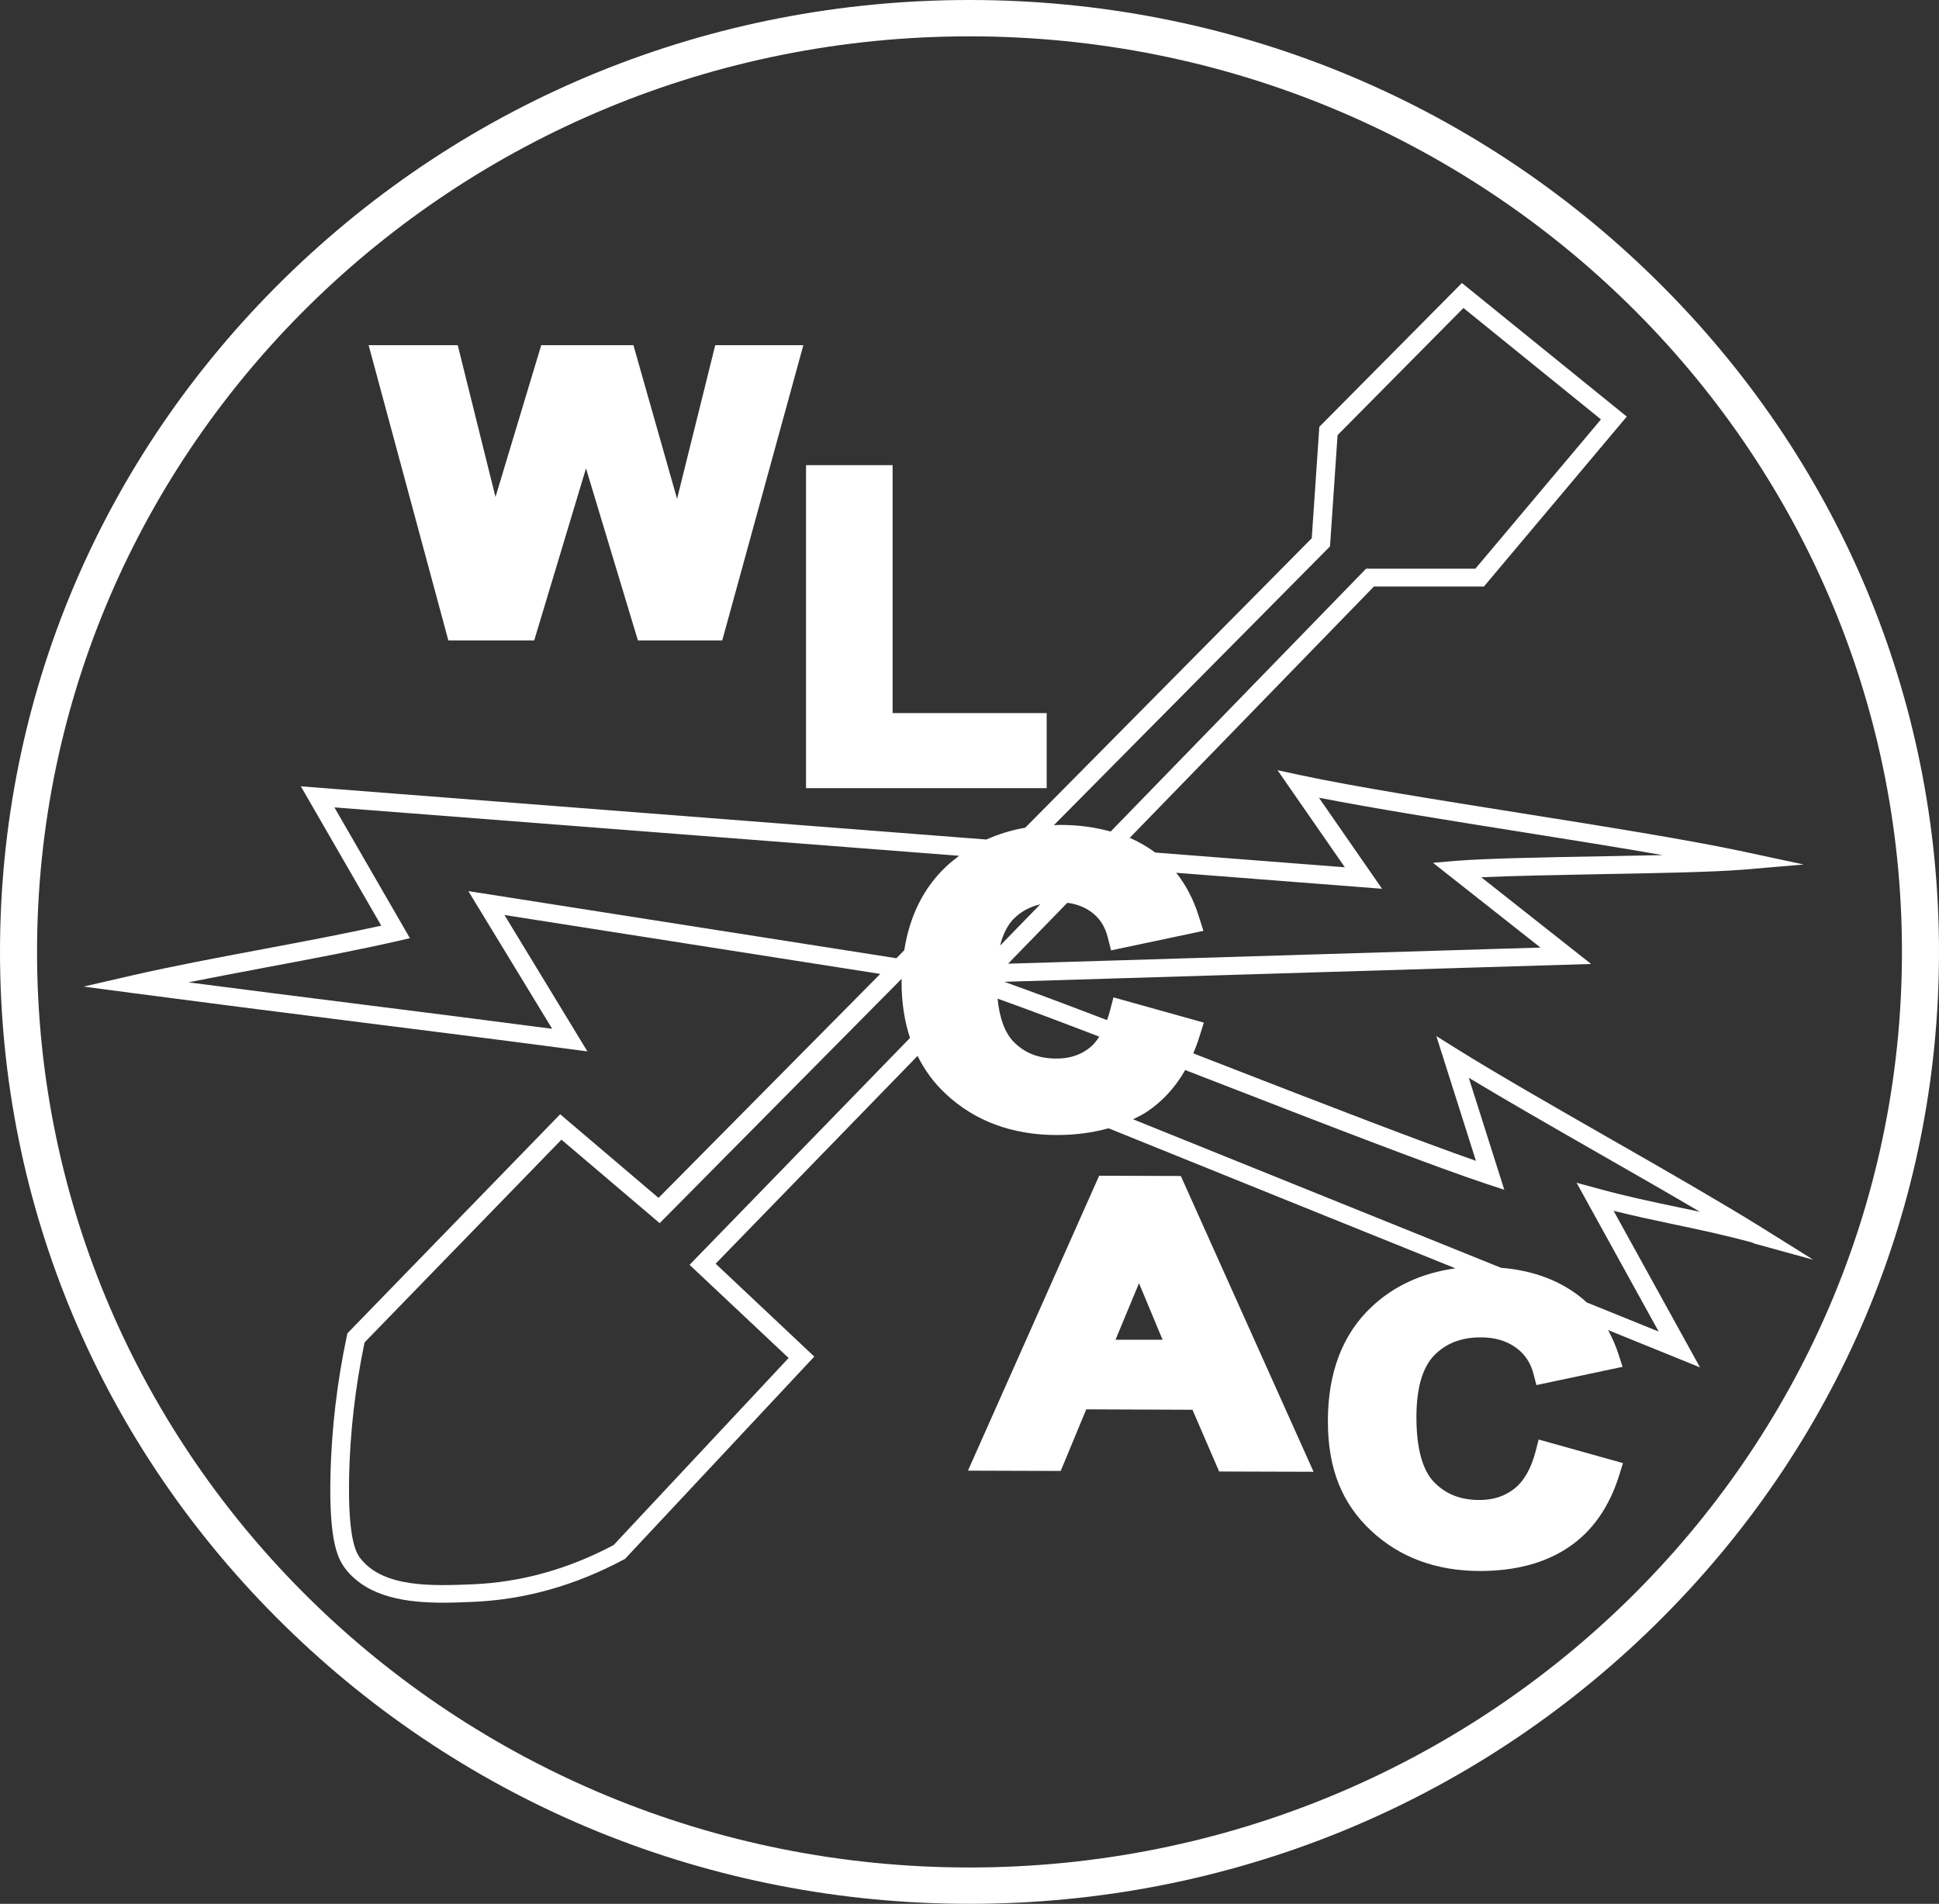
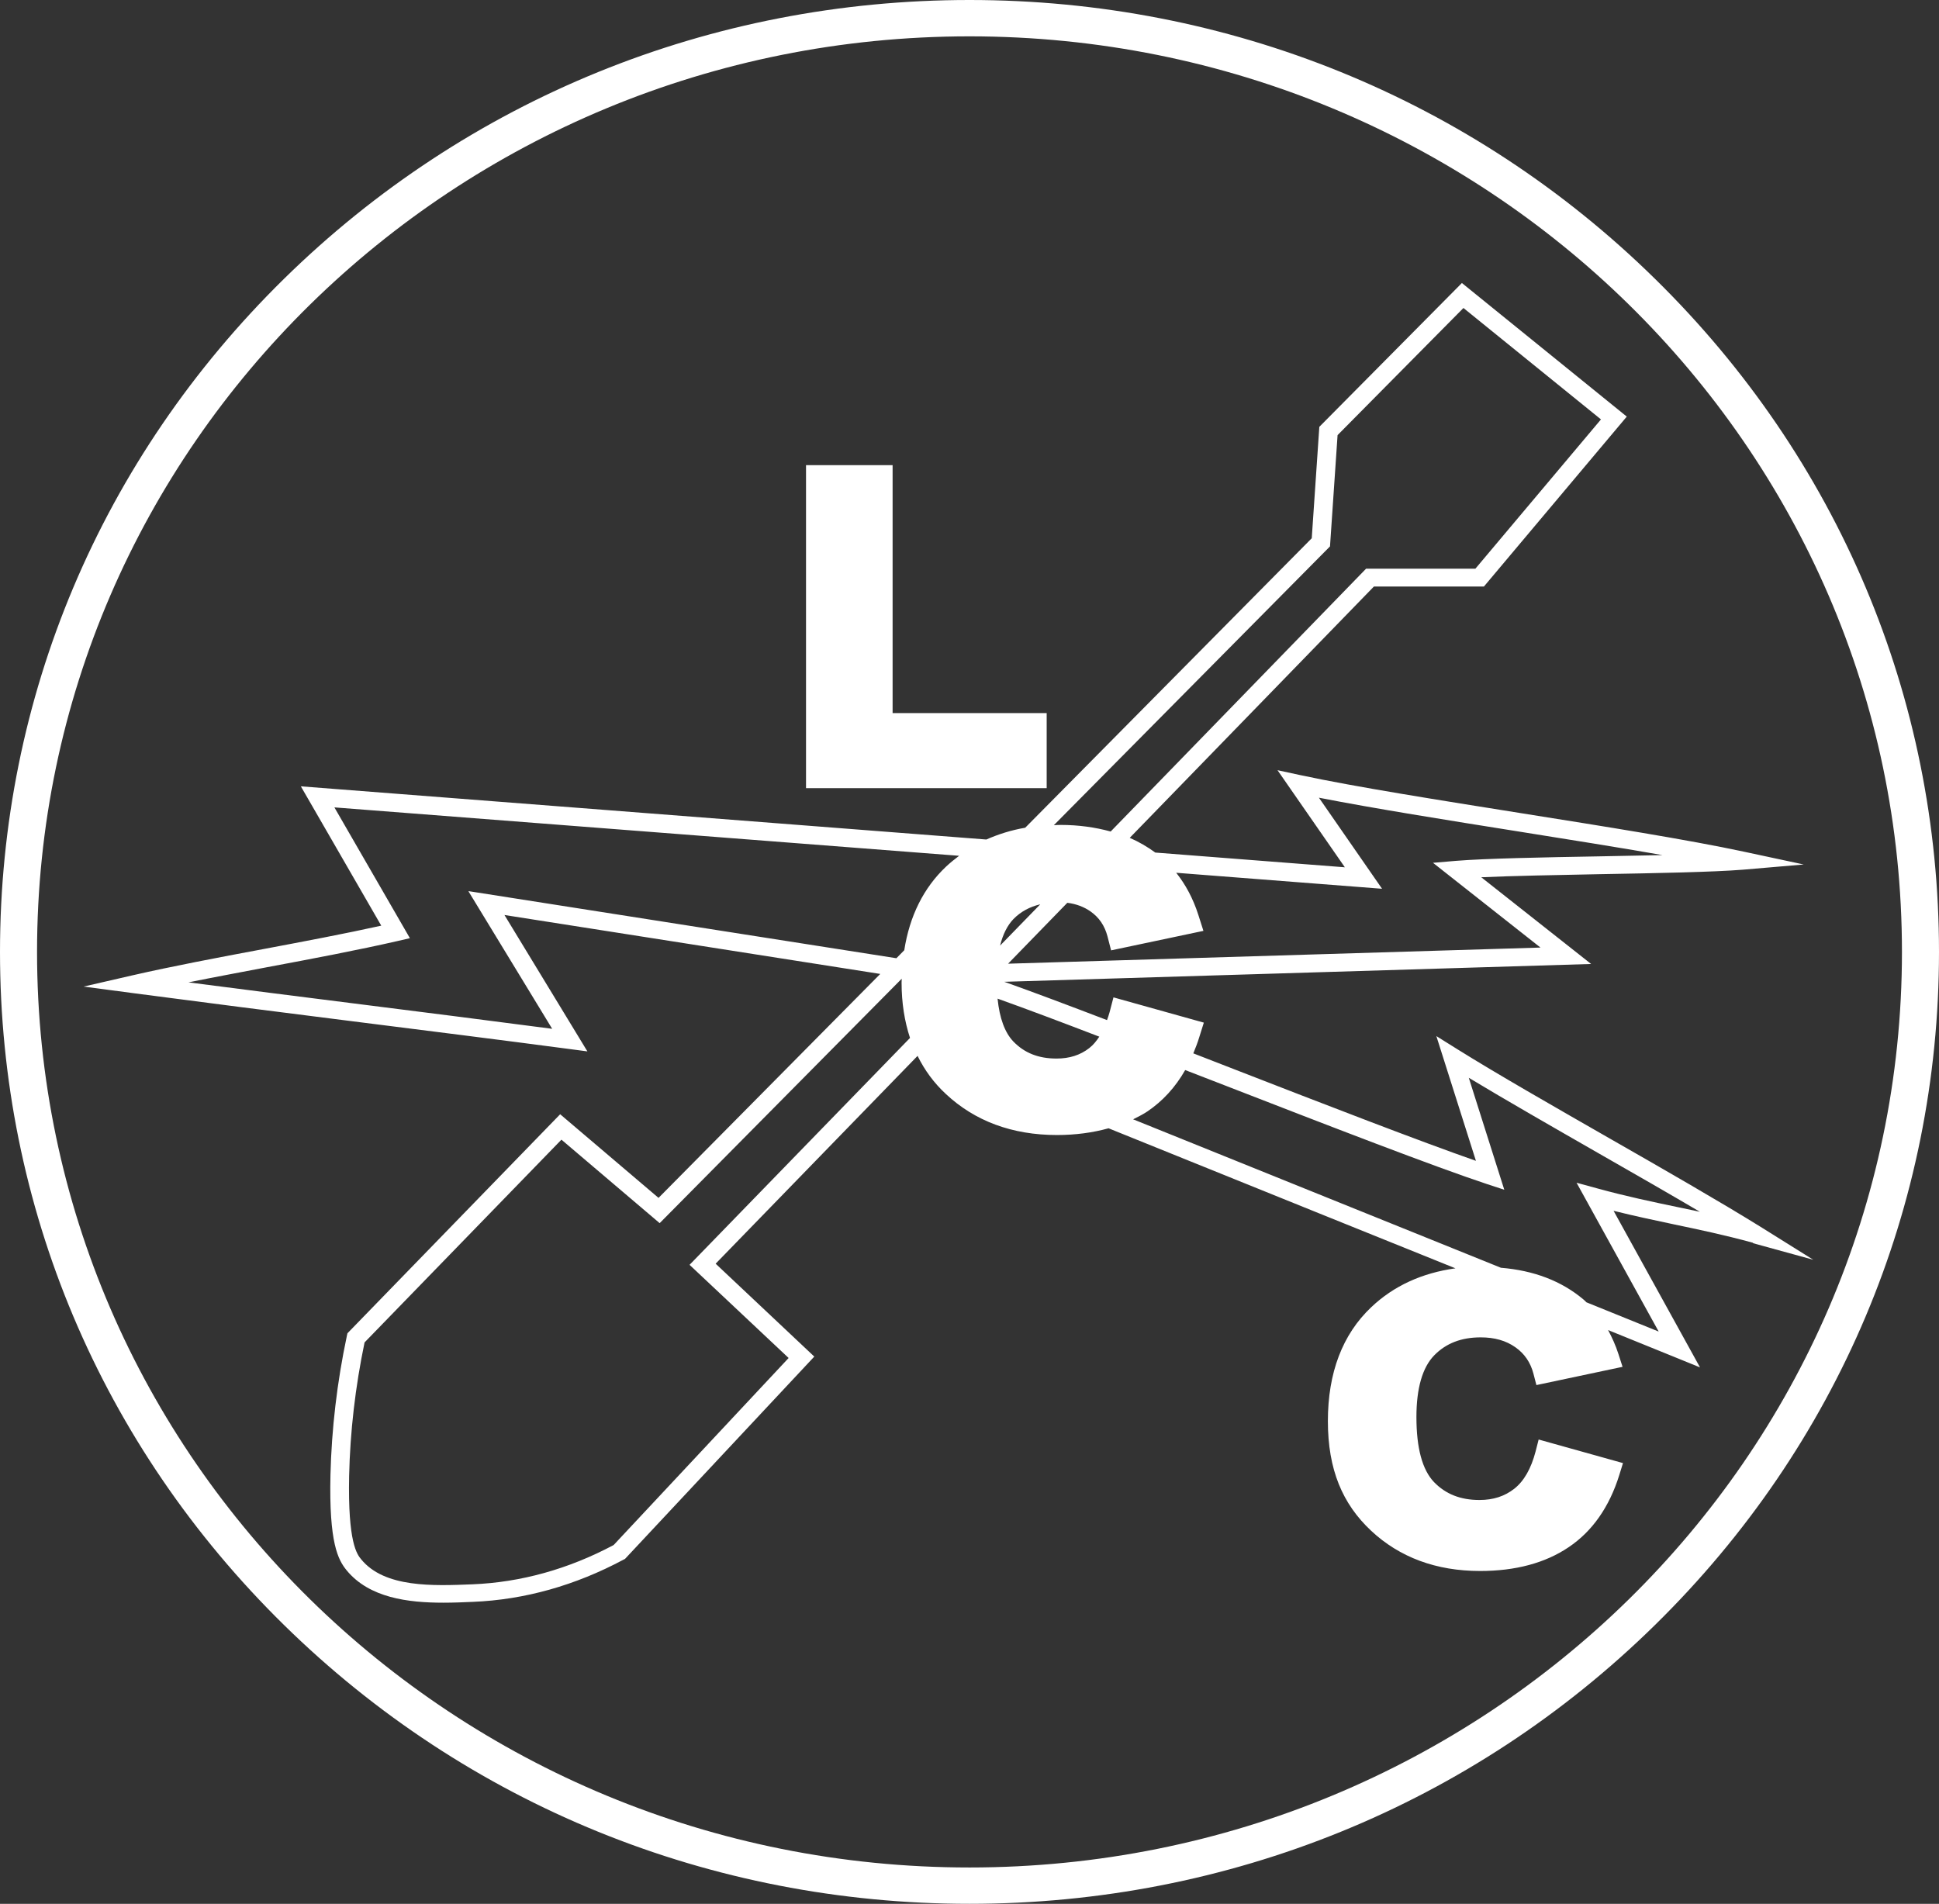
<svg xmlns="http://www.w3.org/2000/svg" viewBox="0 0 138.18 135.68" fill="#fff">
  <rect x="0" y="0" width="138.18" height="135.68" fill="#333333" stroke="none" />
  <g>
    <path d="M117.94,19.87C104.9,7.06,87.55,0,69.09,0S33.29,7.06,20.24,19.87C7.19,32.69,0,49.72,0,67.84s7.19,35.16,20.24,47.97c13.05,12.81,30.4,19.87,48.85,19.87s35.81-7.06,48.85-19.87c13.05-12.81,20.24-29.85,20.24-47.97s-7.19-35.16-20.24-47.97Zm-48.85,113.22C32.39,133.1,2.64,103.88,2.64,67.84S32.39,2.59,69.09,2.59s66.45,29.22,66.45,65.25-29.75,65.25-66.45,65.25Z" />
    <path d="M124.93,88.6l4.29,1.18-3.76-2.35c-2.8-1.74-6.87-4.08-10.81-6.33-3.93-2.25-8-4.58-10.77-6.31l-1.52-.95,2.82,8.89c-3.98-1.39-10.75-4.01-17.31-6.56-.94-.37-1.89-.73-2.83-1.1,.15-.37,.3-.74,.42-1.14l.33-1.05-6.44-1.8-.28,1.07c-.05,.2-.12,.37-.18,.55-2.77-1.06-5.3-2.01-7.32-2.73l41.82-1.27-7.83-6.18c2.21-.1,5.37-.16,8.44-.22,4-.07,8.13-.15,10.21-.32l4.33-.37-4.25-.91c-3.96-.85-10-1.81-15.85-2.74-5.83-.93-11.86-1.88-15.78-2.72l-1.62-.35,4.8,6.92-13.51-1.05c-.56-.41-1.16-.76-1.82-1.05l17.4-17.91h7.84l10.18-12.11-11.75-9.52-10.16,10.25-.54,7.94-20.42,20.63c-.99,.17-1.91,.46-2.77,.84l-48.85-3.79,5.73,9.93c-2.58,.57-5.54,1.13-8.41,1.67-3.21,.6-6.53,1.23-9.32,1.87l-3.48,.8,3.54,.47c4.85,.64,10.27,1.33,15.51,1.99,5.24,.66,10.65,1.34,15.49,1.98l1.36,.18-5.91-9.72,26.78,4.2-15.8,15.96-7.01-5.96-15.16,15.61-.04,.18c-.7,3.3-1.09,6.64-1.17,9.92-.11,4.84,.54,6.04,1.15,6.79,1.62,1.97,4.38,2.31,6.9,2.31,.73,0,1.44-.03,2.1-.06,3.69-.15,7.3-1.17,10.74-3.01l.1-.05,13.49-14.42-7.03-6.62,14.39-14.81c.5,1.02,1.17,1.93,2.01,2.71,2.07,1.94,4.74,2.93,7.92,2.93,1.34,0,2.56-.17,3.68-.48,4.79,1.94,9.94,4.01,15,6.06,3.24,1.31,6.52,2.63,9.72,3.92-2.38,.33-4.4,1.25-6,2.77-2.05,1.94-3.09,4.67-3.09,8.12s1.04,5.9,3.08,7.81c2.03,1.9,4.64,2.87,7.77,2.87,2.52,0,4.64-.57,6.3-1.69,1.69-1.13,2.91-2.87,3.62-5.16l.26-.84-6.01-1.68-.22,.86c-.32,1.22-.83,2.11-1.52,2.65-.69,.54-1.5,.8-2.48,.8-1.35,0-2.41-.42-3.24-1.28-.83-.87-1.25-2.42-1.25-4.63,0-2.06,.43-3.54,1.27-4.4,.84-.86,1.93-1.28,3.31-1.28,.99,0,1.8,.23,2.48,.71,.65,.46,1.07,1.08,1.28,1.88l.21,.81,6.14-1.3-.29-.9c-.2-.63-.46-1.19-.74-1.72,1.69,.69,3.32,1.35,4.83,1.96l1.72,.7-6.16-11.16c1.52,.38,2.91,.67,4.27,.96,1.76,.37,3.59,.75,5.67,1.32Zm-50.8-24.15l-2.86,2.94c.2-.81,.52-1.44,.95-1.89,.53-.54,1.16-.87,1.9-1.05Zm3.5,10.24c-.65,.51-1.42,.75-2.34,.75-1.29,0-2.29-.4-3.08-1.22-.6-.63-.98-1.65-1.12-3.05,1.99,.71,4.49,1.65,7.25,2.71-.21,.32-.44,.6-.7,.8Zm16.36-17.84c3.88,.76,9.14,1.6,14.24,2.41,3.51,.56,7.1,1.13,10.25,1.68-1.44,.03-2.98,.06-4.51,.09-4,.07-8.13,.15-10.21,.32l-1.64,.14,7.66,6.04-37.94,1.15,4.22-4.34c.64,.08,1.19,.29,1.66,.62,.61,.43,1,1.01,1.2,1.76l.26,1.01,6.58-1.39-.36-1.13c-.38-1.19-.92-2.18-1.58-3.01l14.67,1.14-4.5-6.49Zm.79-17.9l.54-7.94,8.97-9.06,9.8,7.94-8.95,10.64h-7.79l-18.2,18.73c-1.09-.3-2.28-.47-3.56-.47-.17,0-.33,.01-.49,.02l19.68-19.87Zm-61.39,24.58l5.96,9.79c-4.49-.59-9.39-1.21-14.15-1.81-3.93-.5-7.96-1-11.77-1.5,1.82-.37,3.73-.72,5.6-1.08,3.21-.6,6.53-1.23,9.32-1.87l.86-.2-5.38-9.32,44.52,3.45c-.32,.24-.63,.49-.93,.77-1.61,1.52-2.6,3.53-2.98,5.96l-.56,.57-30.48-4.78Zm15.76,26.62l7.05,6.63-12.47,13.33c-3.23,1.72-6.62,2.66-10.07,2.8-2.78,.11-6.25,.26-7.92-1.78-.29-.35-.96-1.17-.86-5.95,.07-3.14,.44-6.34,1.1-9.51l14.03-14.45,7,5.95,17.25-17.42c0,.1-.01,.19-.01,.28,0,1.44,.21,2.75,.6,3.94l-15.71,16.17Zm69.06,4.75c-1.63-.66-3.36-1.36-5.16-2.09-.07-.07-.14-.15-.22-.21-1.56-1.31-3.53-2.06-5.87-2.25-4.05-1.63-8.28-3.35-12.46-5.03-4.62-1.87-9.31-3.76-13.75-5.55,.34-.17,.68-.34,1-.55,1.1-.74,2.01-1.73,2.71-2.96,.97,.38,1.94,.75,2.92,1.13,7.31,2.84,14.88,5.77,18.6,7l1.22,.4-2.53-7.98c2.65,1.6,6.02,3.53,9.3,5.41,2.45,1.4,4.96,2.84,7.17,4.14-.55-.12-1.09-.23-1.62-.34-1.77-.37-3.59-.75-5.67-1.32l-1.5-.41,5.86,10.62Z" />
-     <polygon points="38.07 45.64 41.76 33.38 45.46 45.64 51.47 45.64 57.25 24.6 50.97 24.6 48.25 35.55 45.14 24.6 38.57 24.6 35.31 35.42 32.62 24.6 26.27 24.6 31.95 45.64 38.07 45.64" />
    <polygon points="74.59 50.82 63.61 50.82 63.61 33.15 57.44 33.15 57.44 56.17 74.59 56.17 74.59 50.82" />
-     <path d="M78.33,83.79l-9.35,21.02,6.61,.02,1.82-4.39,7.57,.03,1.9,4.4,6.73,.02-9.46-21.08-5.82-.02Zm1.17,11.68l1.67-4.02,1.68,4.03h-3.35Z" />
  </g>
</svg>